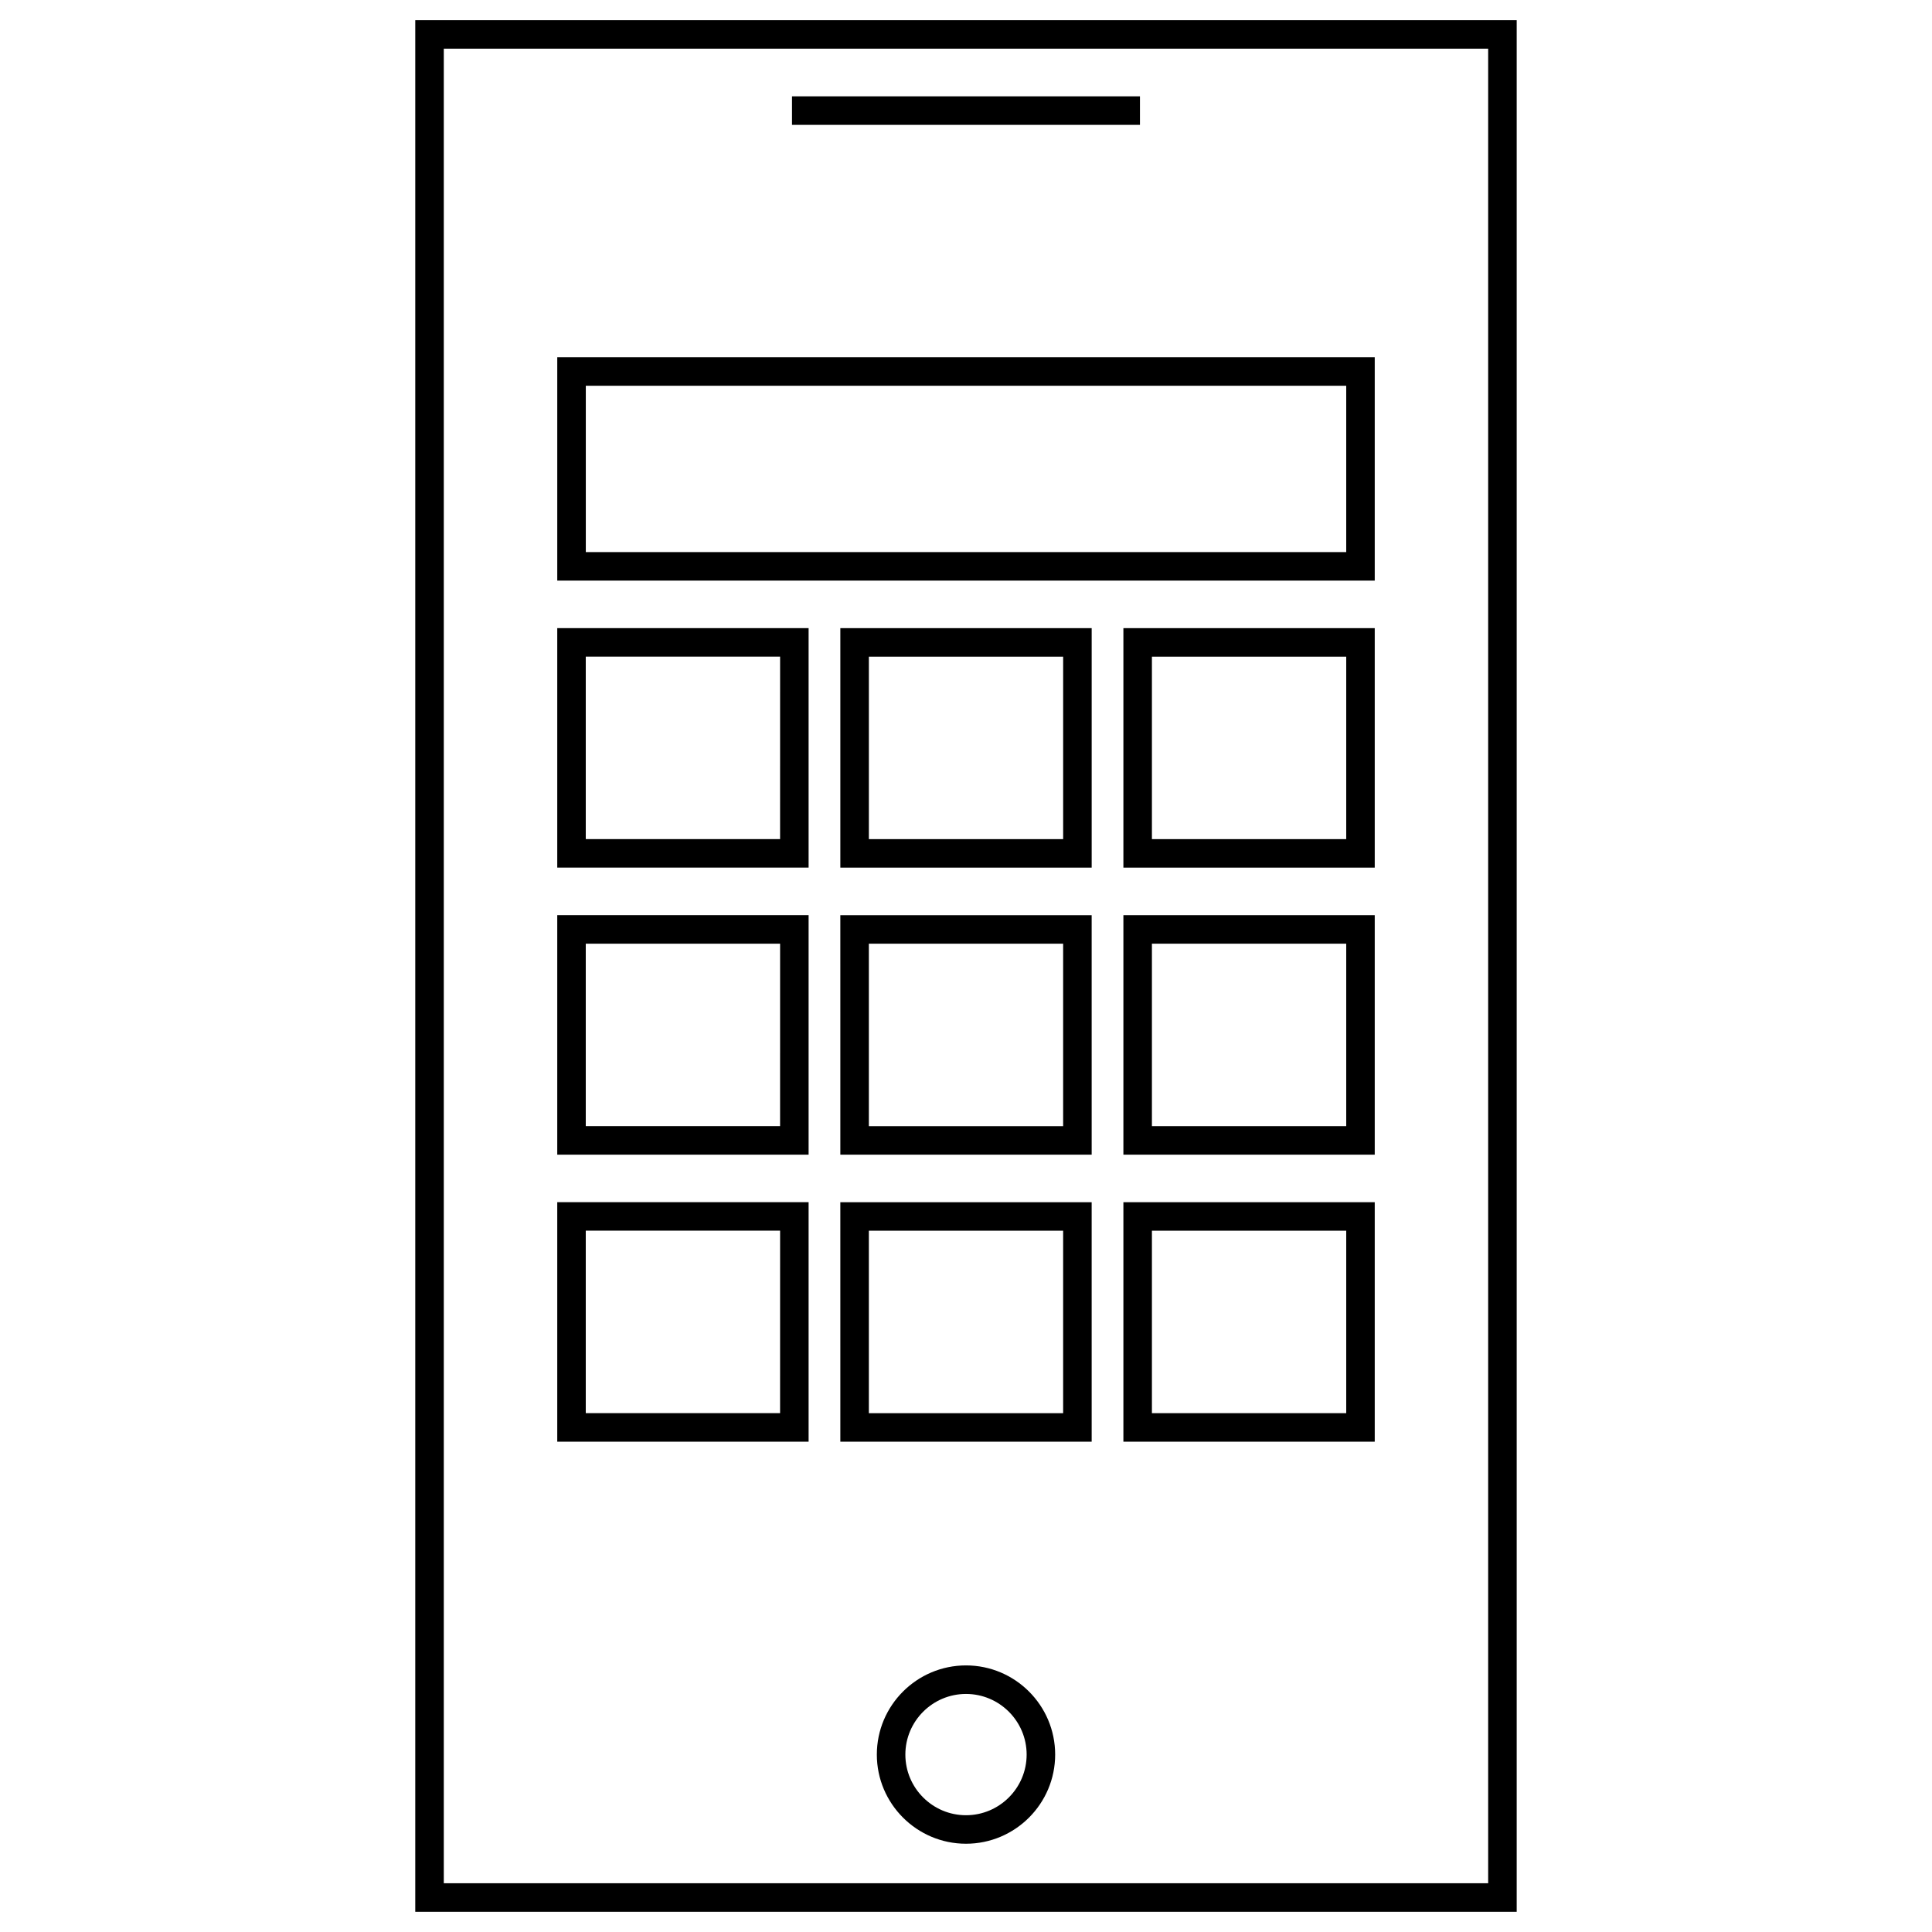
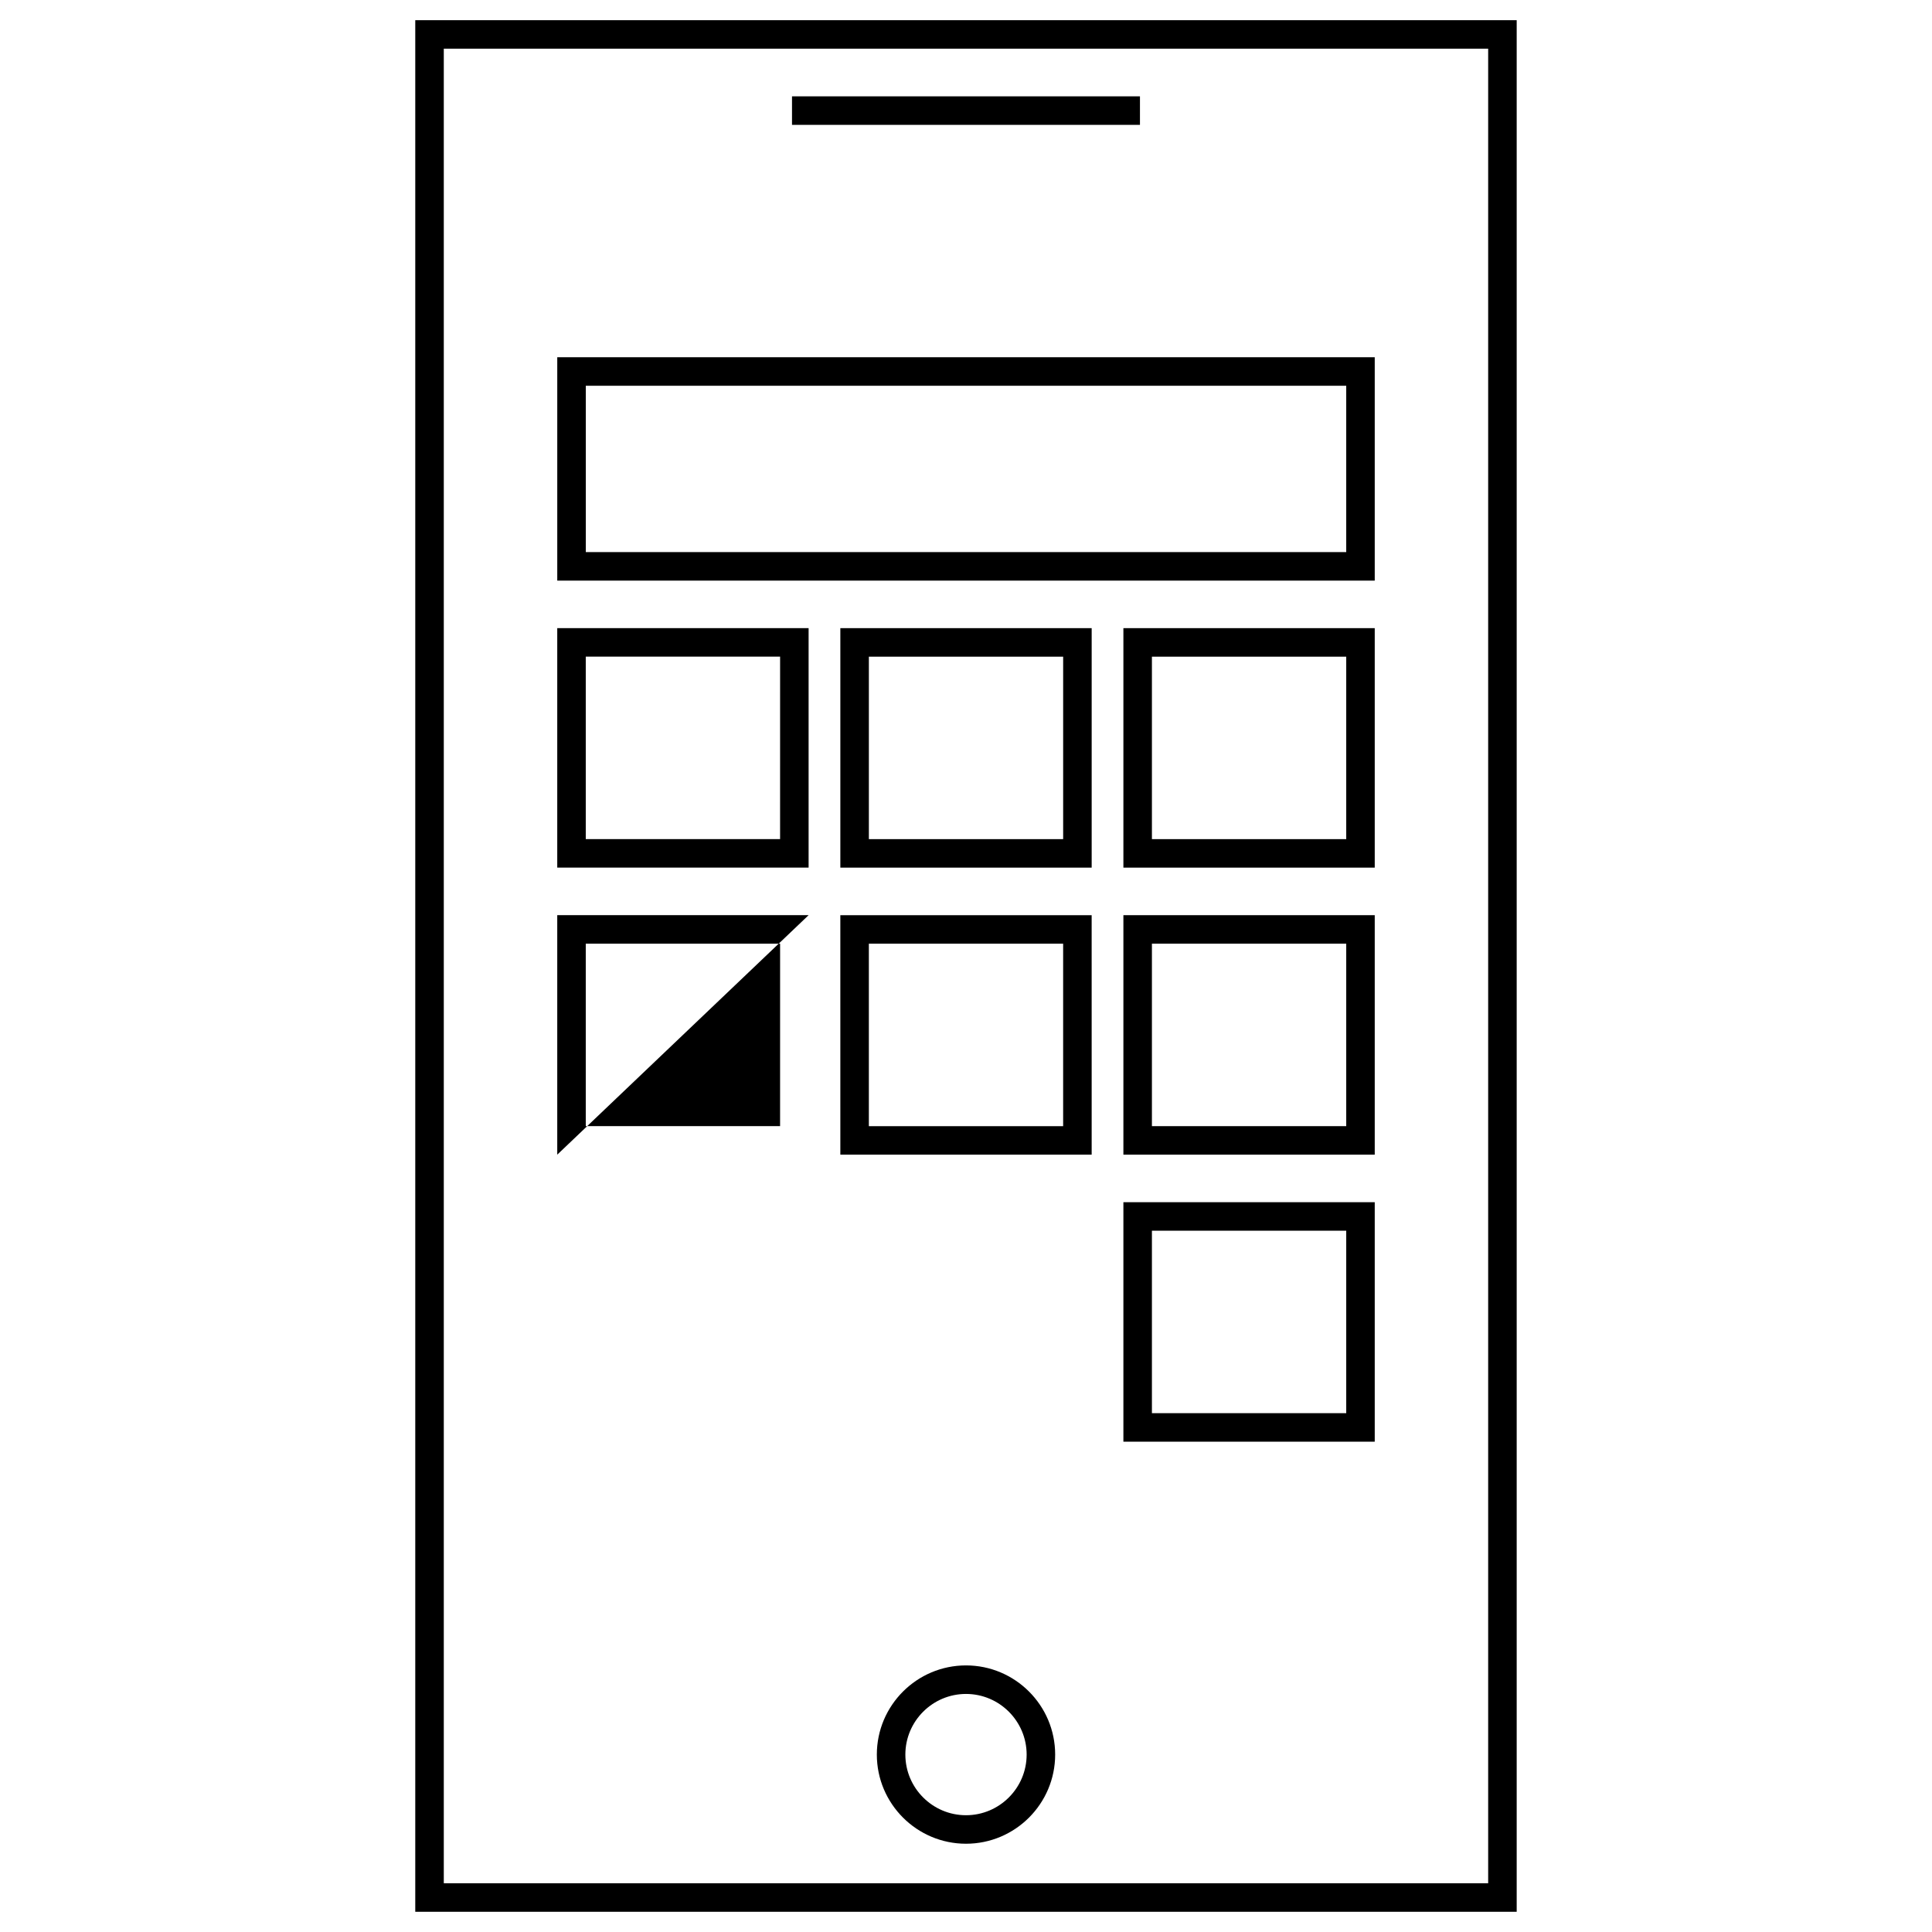
<svg xmlns="http://www.w3.org/2000/svg" fill="#000000" width="800px" height="800px" version="1.1" viewBox="144 144 512 512">
  <g>
    <path d="m254.05 149.35v501.29h291.89v-501.29zm284.33 493.73h-276.77v-486.18h276.77z" />
    <path d="m400 585.35c-13.027 0-23.629 10.602-23.629 23.629 0 13.027 10.602 23.629 23.629 23.629s23.629-10.602 23.629-23.629c0-13.031-10.602-23.629-23.629-23.629zm0 39.703c-8.863 0-16.07-7.215-16.07-16.07s7.211-16.07 16.07-16.07c8.863 0 16.07 7.215 16.07 16.07s-7.211 16.07-16.07 16.07z" />
    <path d="m353.89 169.53h92.211v7.559h-92.211z" />
    <path d="m508.32 238.67h-216.64v59.199h216.64zm-7.555 51.641h-201.52v-44.082h201.52z" />
    <path d="m358.29 310.46h-66.613v63.469h66.613zm-7.559 55.914h-51.496v-48.355h51.5z" />
    <path d="m366.7 373.93h66.605v-63.465h-66.605zm7.559-55.906h51.488v48.355h-51.488z" />
    <path d="m441.71 373.93h66.609v-63.465h-66.609zm7.559-55.906h51.496v48.355h-51.496z" />
-     <path d="m358.29 386.53h-66.613v63.469h66.613zm-7.559 55.91h-51.496v-48.355h51.5z" />
+     <path d="m358.29 386.53h-66.613v63.469zm-7.559 55.91h-51.496v-48.355h51.5z" />
    <path d="m366.7 450h66.605l-0.004-63.469h-66.605zm7.555-55.914h51.488v48.355h-51.488z" />
    <path d="m441.71 450h66.609v-63.469h-66.609zm7.559-55.914h51.496v48.355h-51.496z" />
-     <path d="m358.29 462.59h-66.613v63.469h66.613zm-7.559 55.906h-51.496v-48.355h51.5z" />
-     <path d="m366.7 526.06h66.605l-0.004-63.465h-66.605zm7.555-55.91h51.488v48.355h-51.488z" />
    <path d="m441.71 526.06h66.609v-63.465h-66.609zm7.559-55.91h51.496v48.355h-51.496z" />
  </g>
</svg>